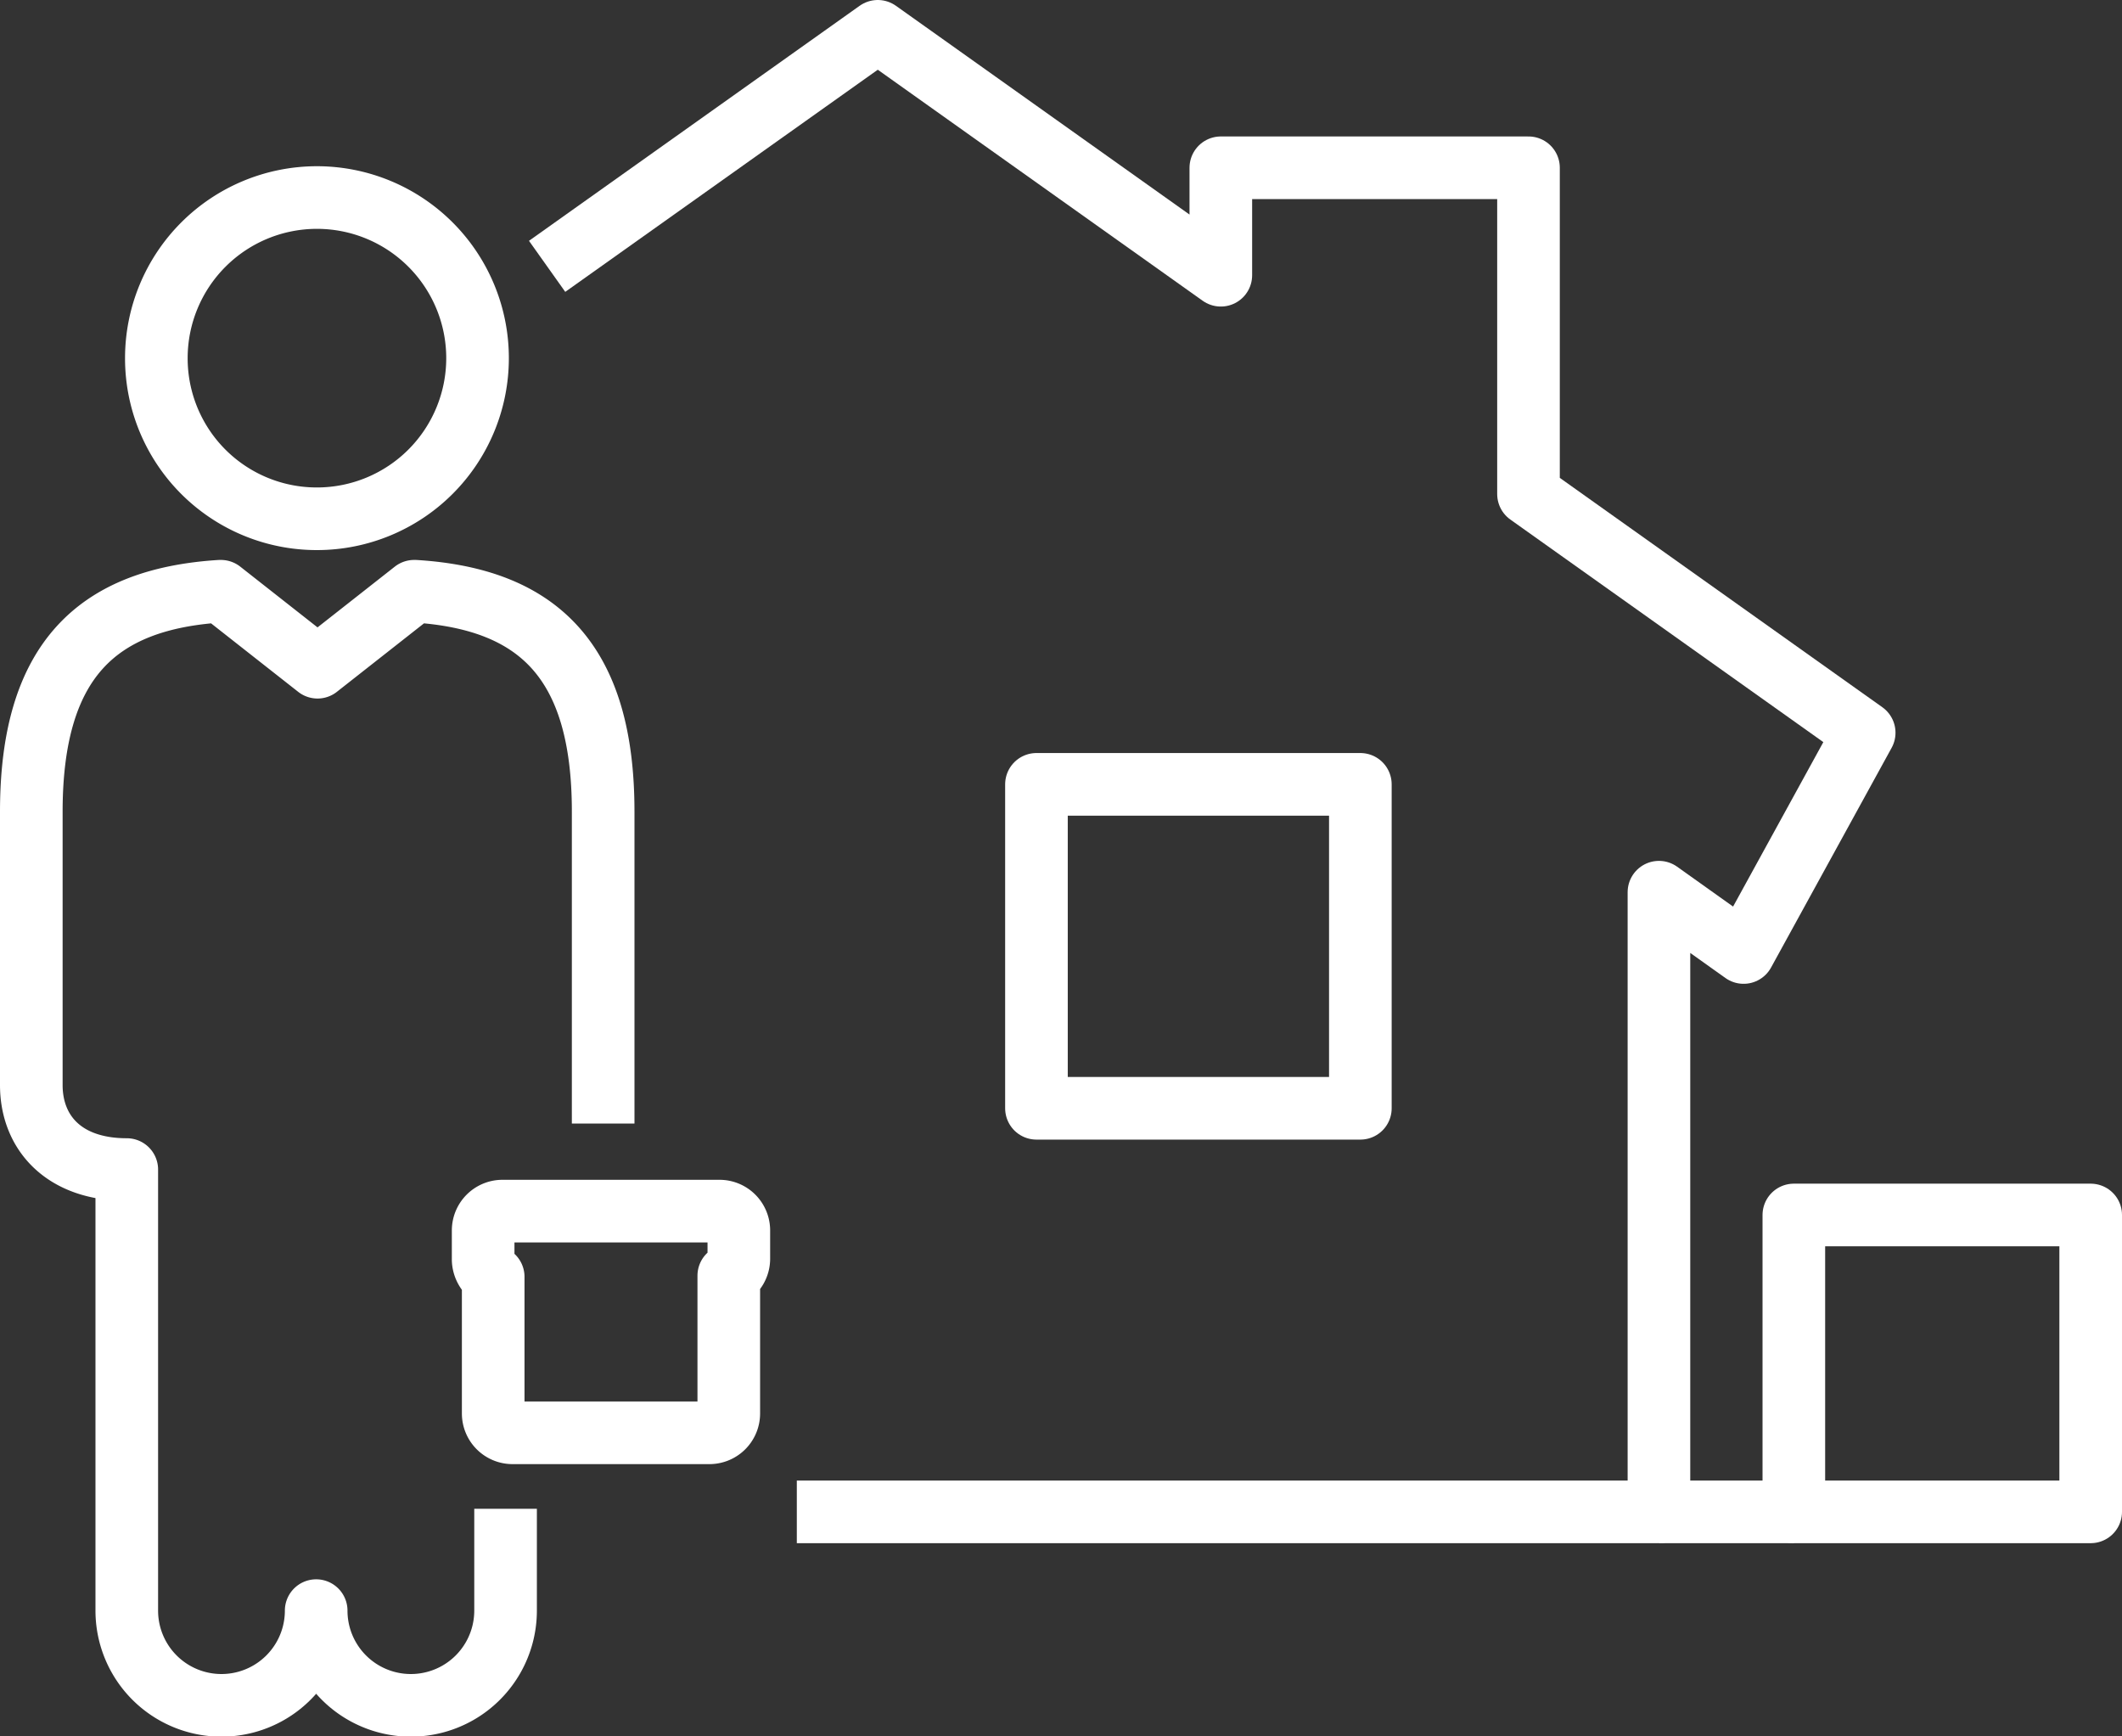
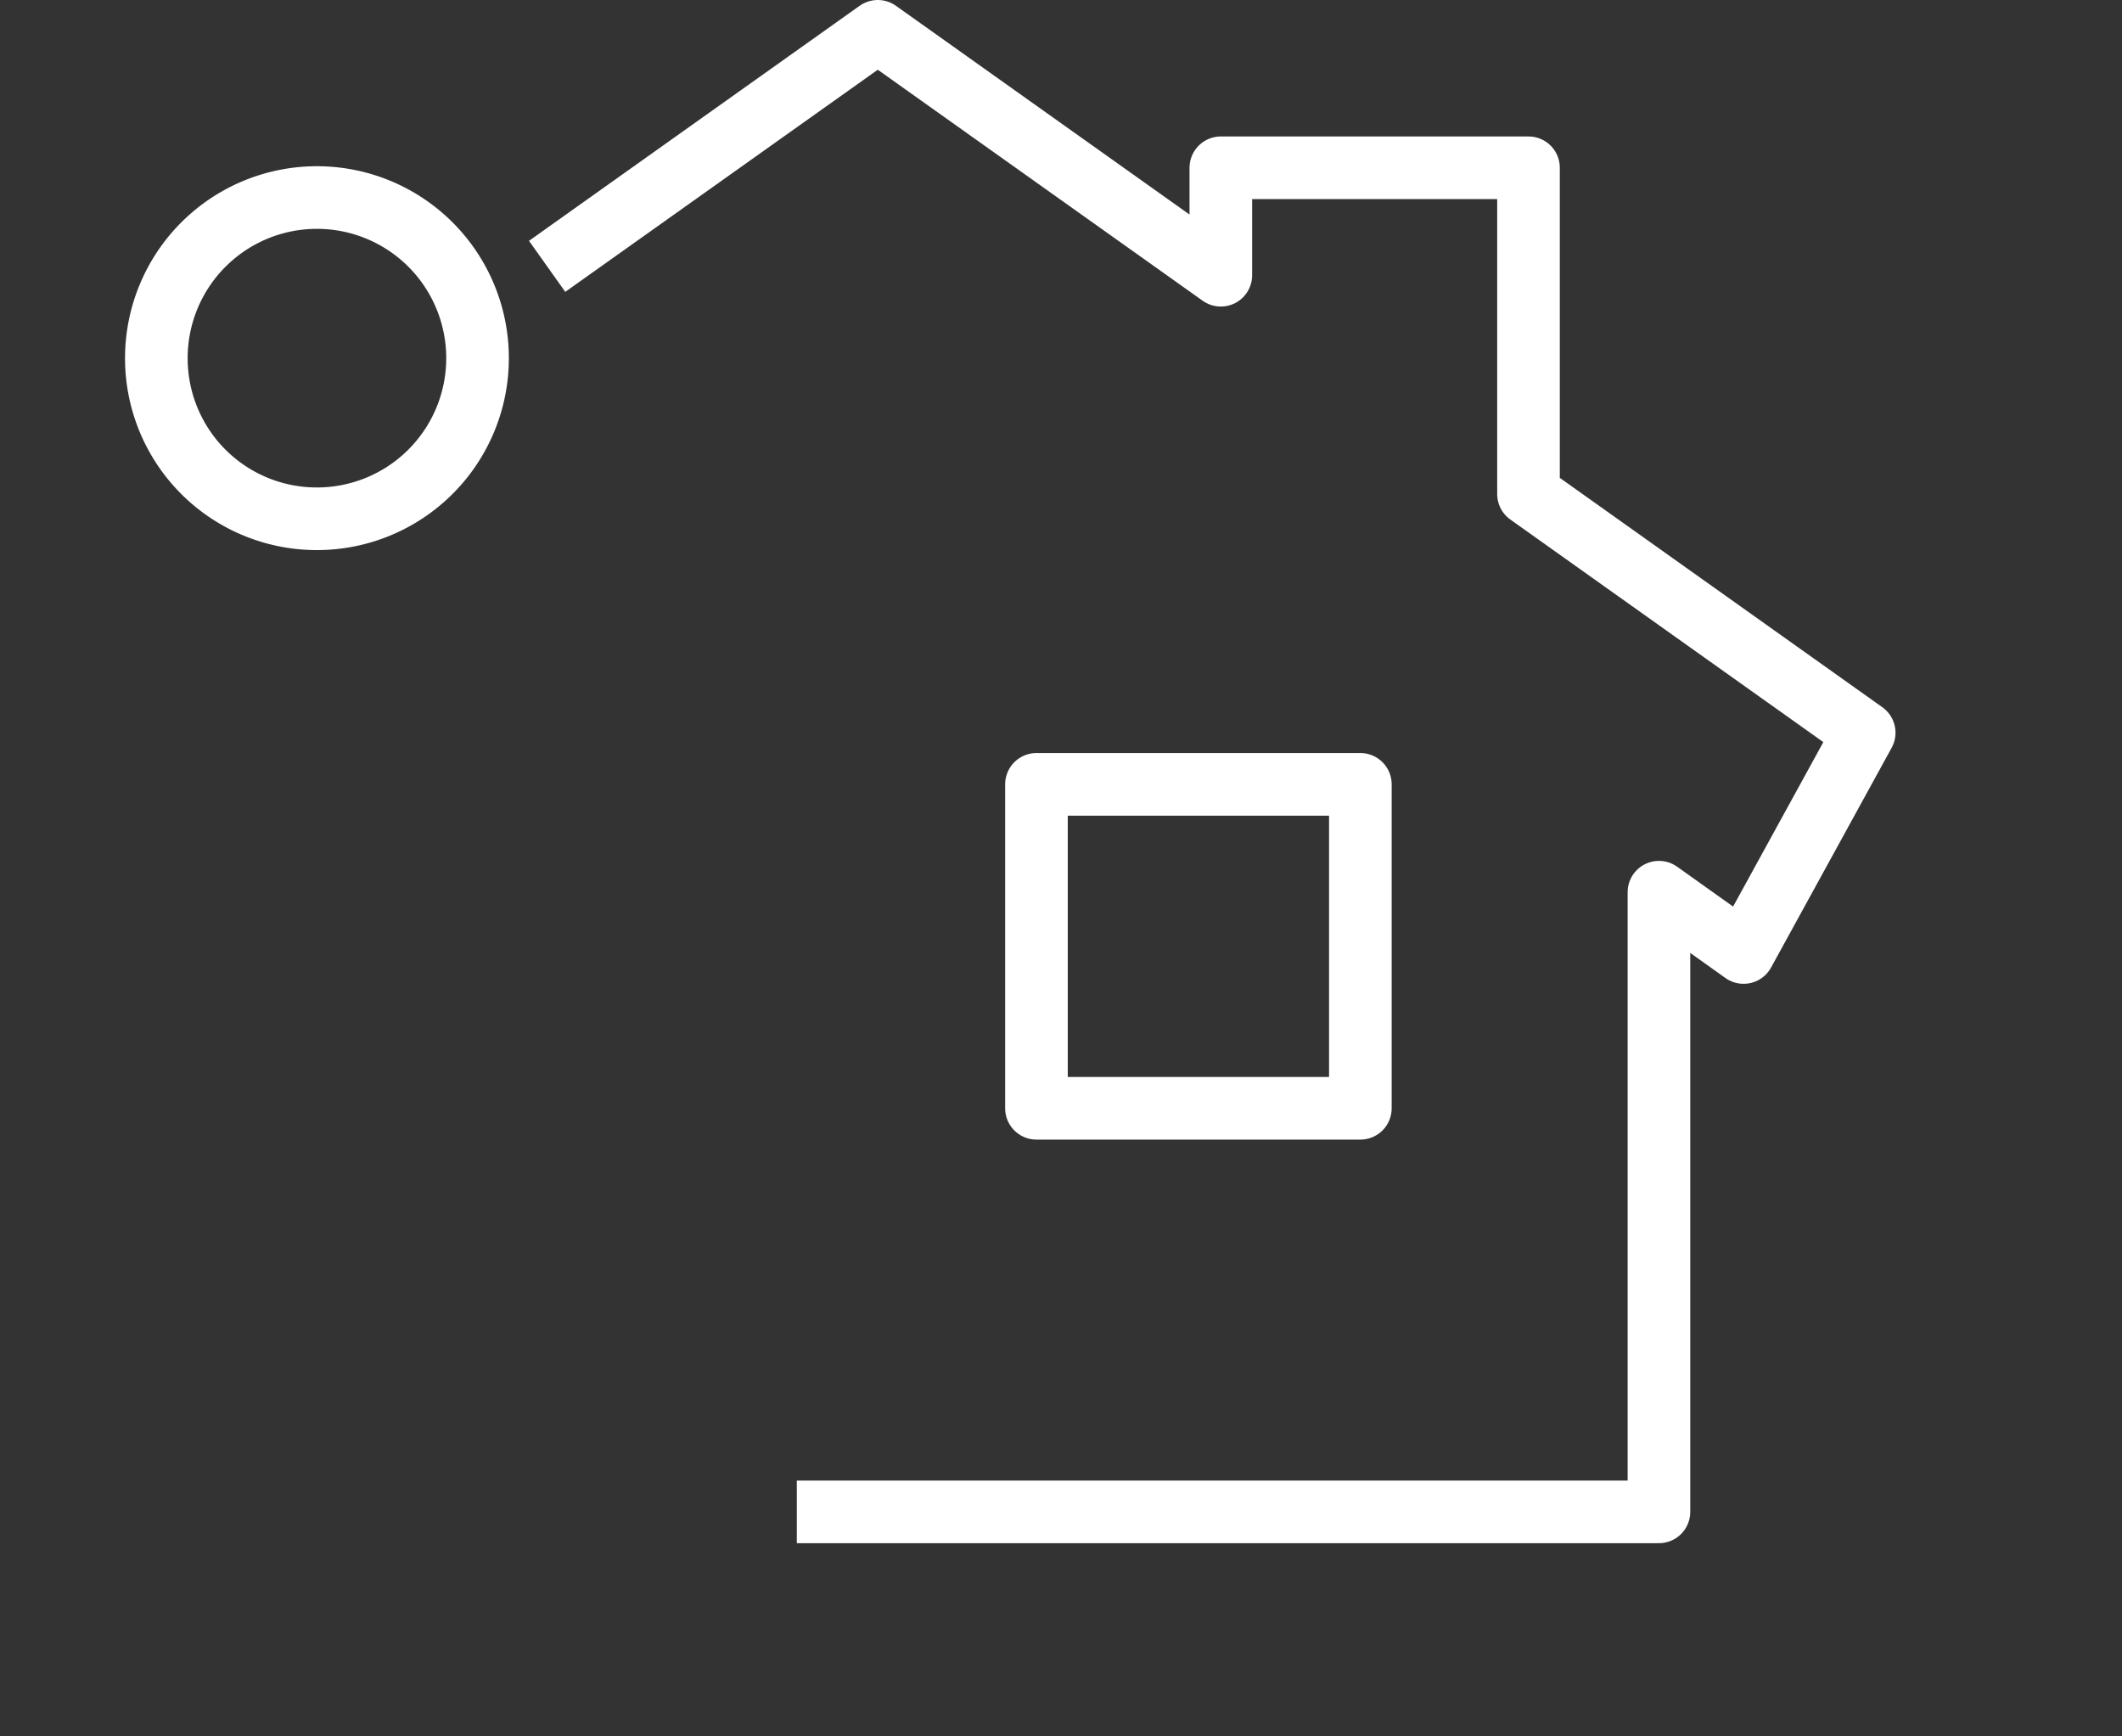
<svg xmlns="http://www.w3.org/2000/svg" viewBox="0 0 109.8 89.83">
  <rect x="0" y="0" width="109.8" height="89.83" fill="#333333" stroke="none" />
  <defs>
    <style>.cls-1{fill:none;stroke:#fff;stroke-linejoin:round;stroke-width:3.24px;}</style>
  </defs>
  <title>icon2</title>
  <g id="Layer_2" data-name="Layer 2">
    <g id="icon2">
      <path class="cls-1" d="M16.4,26.84a8.31,8.31,0,1,0-8.31-8.31A8.3,8.3,0,0,0,16.4,26.84Z" />
-       <path class="cls-1" d="M31.21,58.13l0-16.14c0-7.8-3.37-11-9.73-11.4h-.05l-5,3.93-5-3.93h-.05C5,31,1.62,34.19,1.62,42l0,14.14c0,2.43,1.65,4.37,4.94,4.37l0,22.82a4.9,4.9,0,0,0,9.8,0,4.9,4.9,0,0,0,9.8,0V78.06" />
-       <path class="cls-1" d="M37.23,62.66H26a1,1,0,0,0-1,1v1.53a1.08,1.08,0,0,0,.52.87v7.07a1,1,0,0,0,1,1H36.71a1,1,0,0,0,1-1V66a1,1,0,0,0,.52-.87V63.64A1,1,0,0,0,37.23,62.66Z" />
      <polyline class="cls-1" points="41.23 78.22 85.84 78.22 85.84 46.16 90.22 49.28 96.46 37.91 79.09 25.56 79.09 8.68 63.17 8.68 63.17 14.24 45.42 1.62 28.31 13.78" />
      <rect class="cls-1" x="53.63" y="40.58" width="16.76" height="16.76" />
-       <line class="cls-1" x1="85.84" y1="78.22" x2="92.82" y2="78.22" />
-       <rect class="cls-1" x="92.82" y="62.86" width="15.36" height="15.36" />
    </g>
  </g>
</svg>